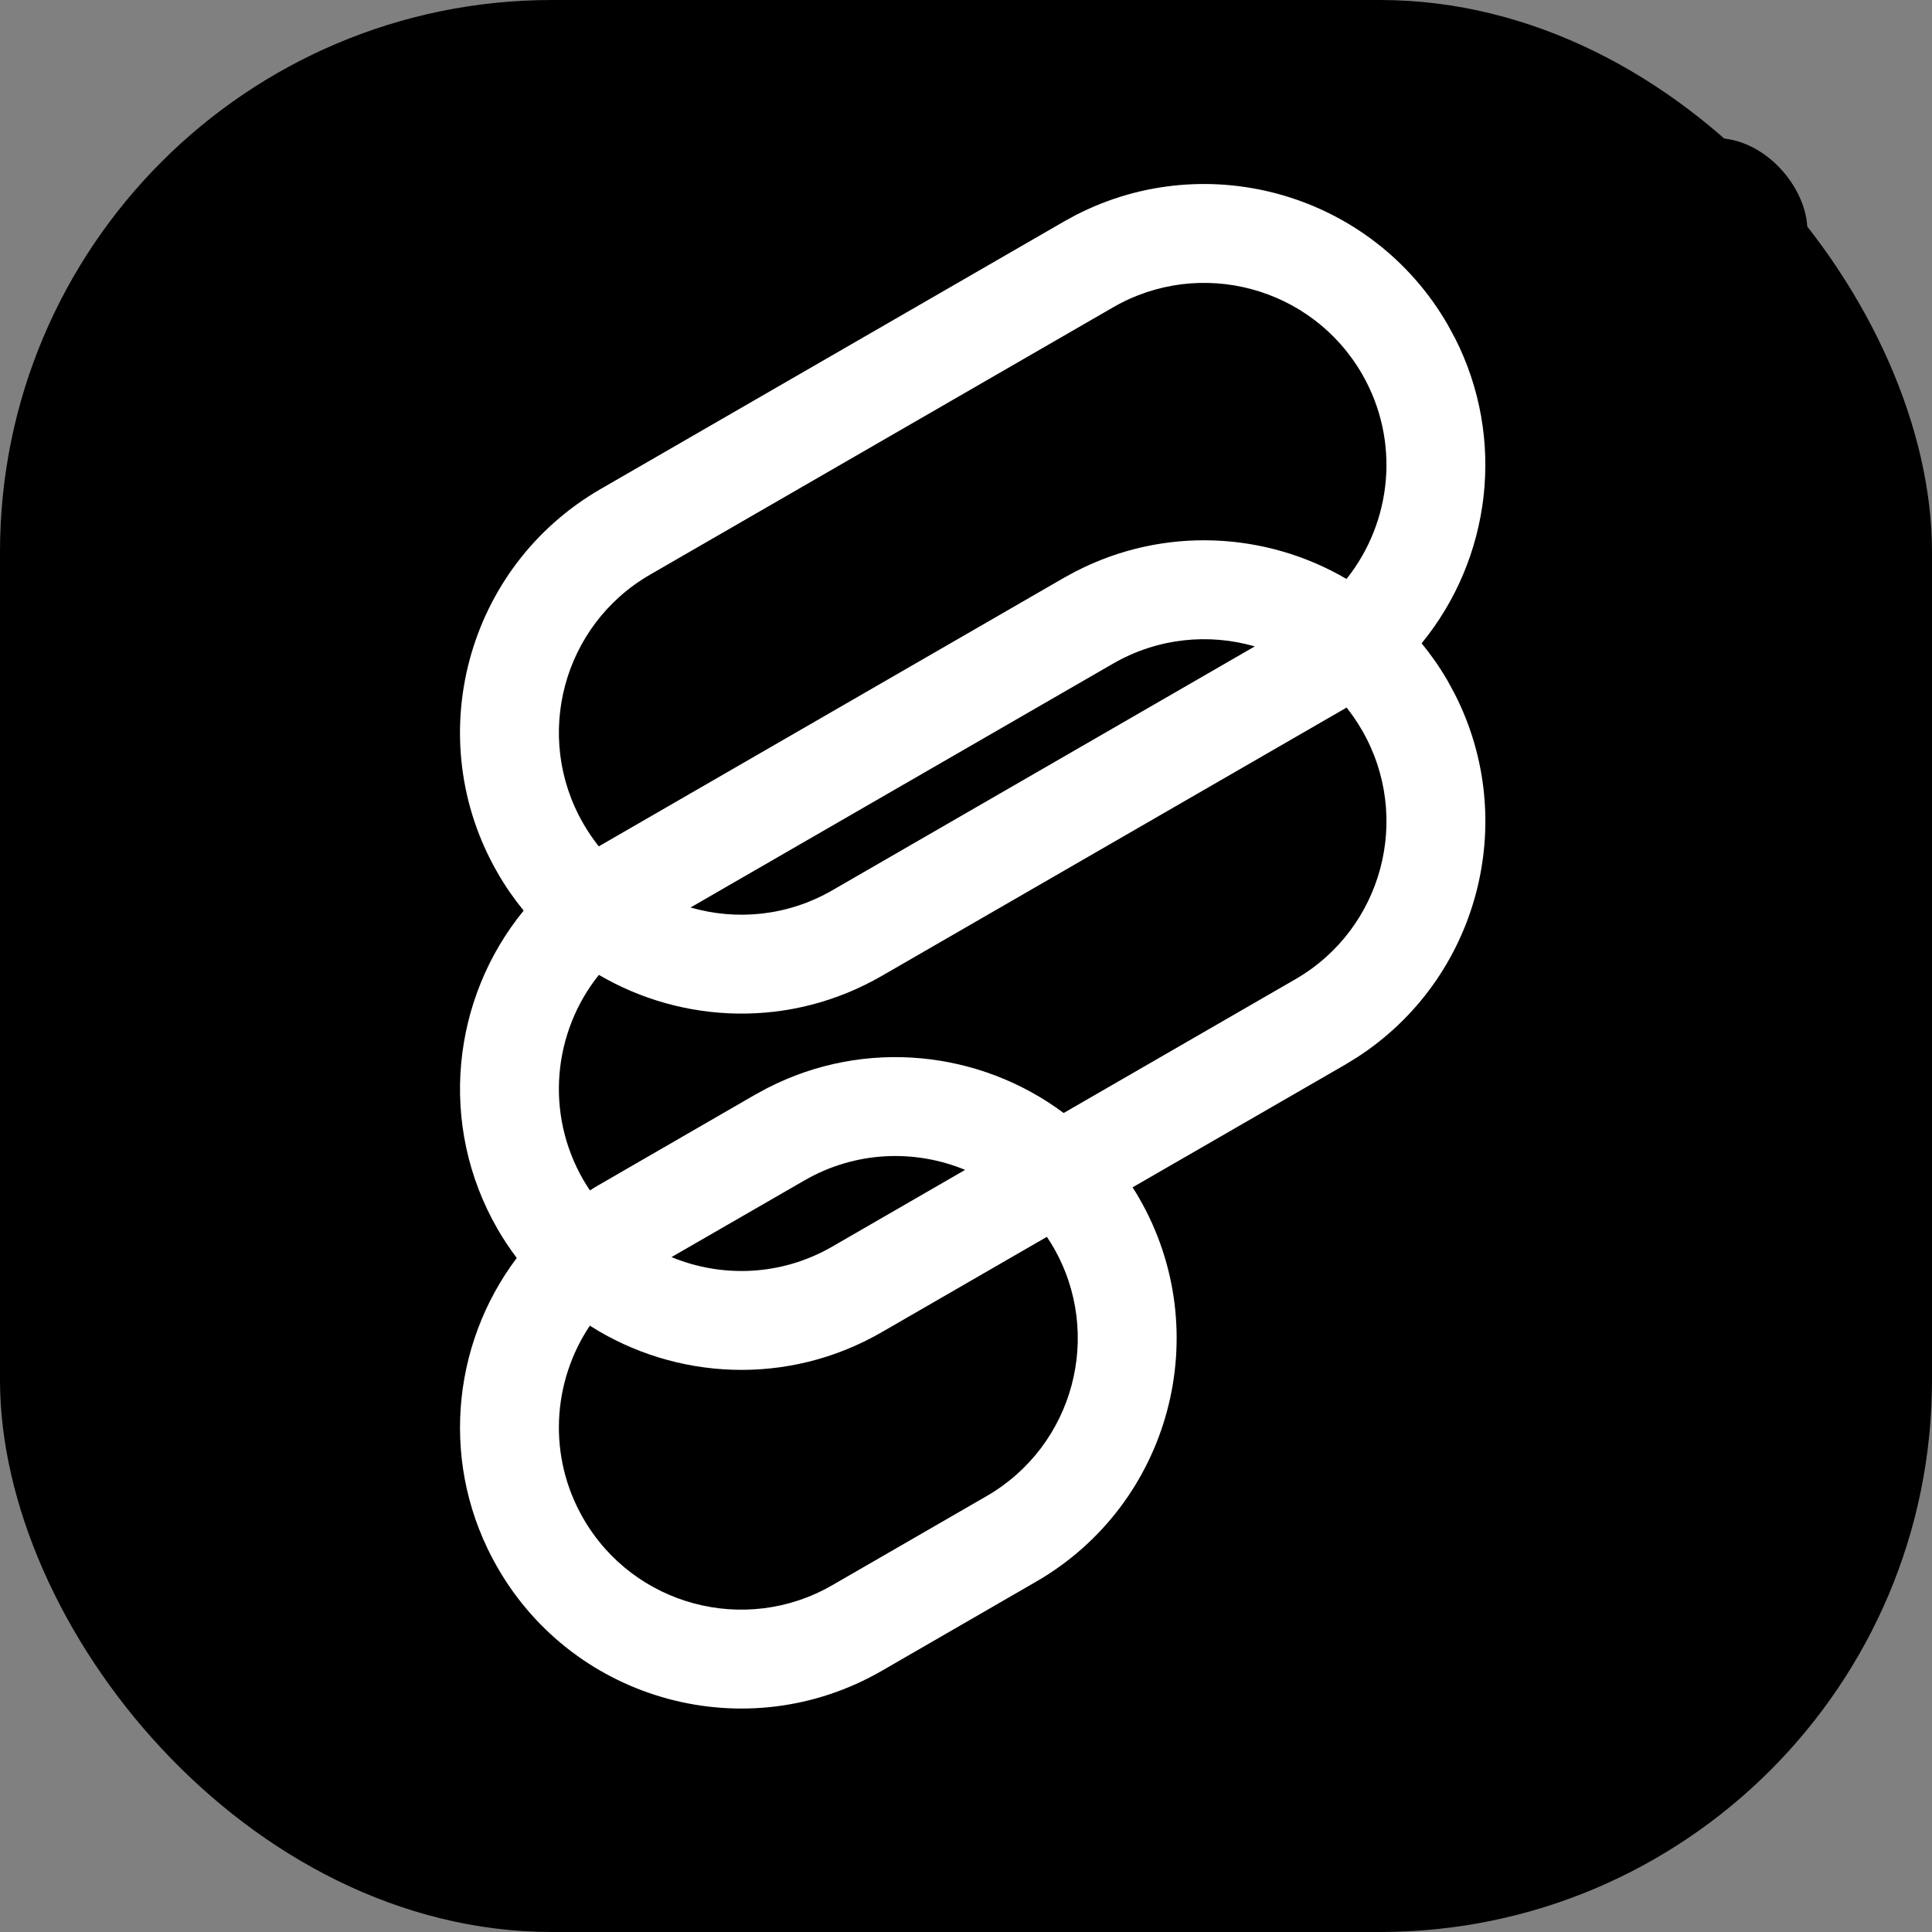
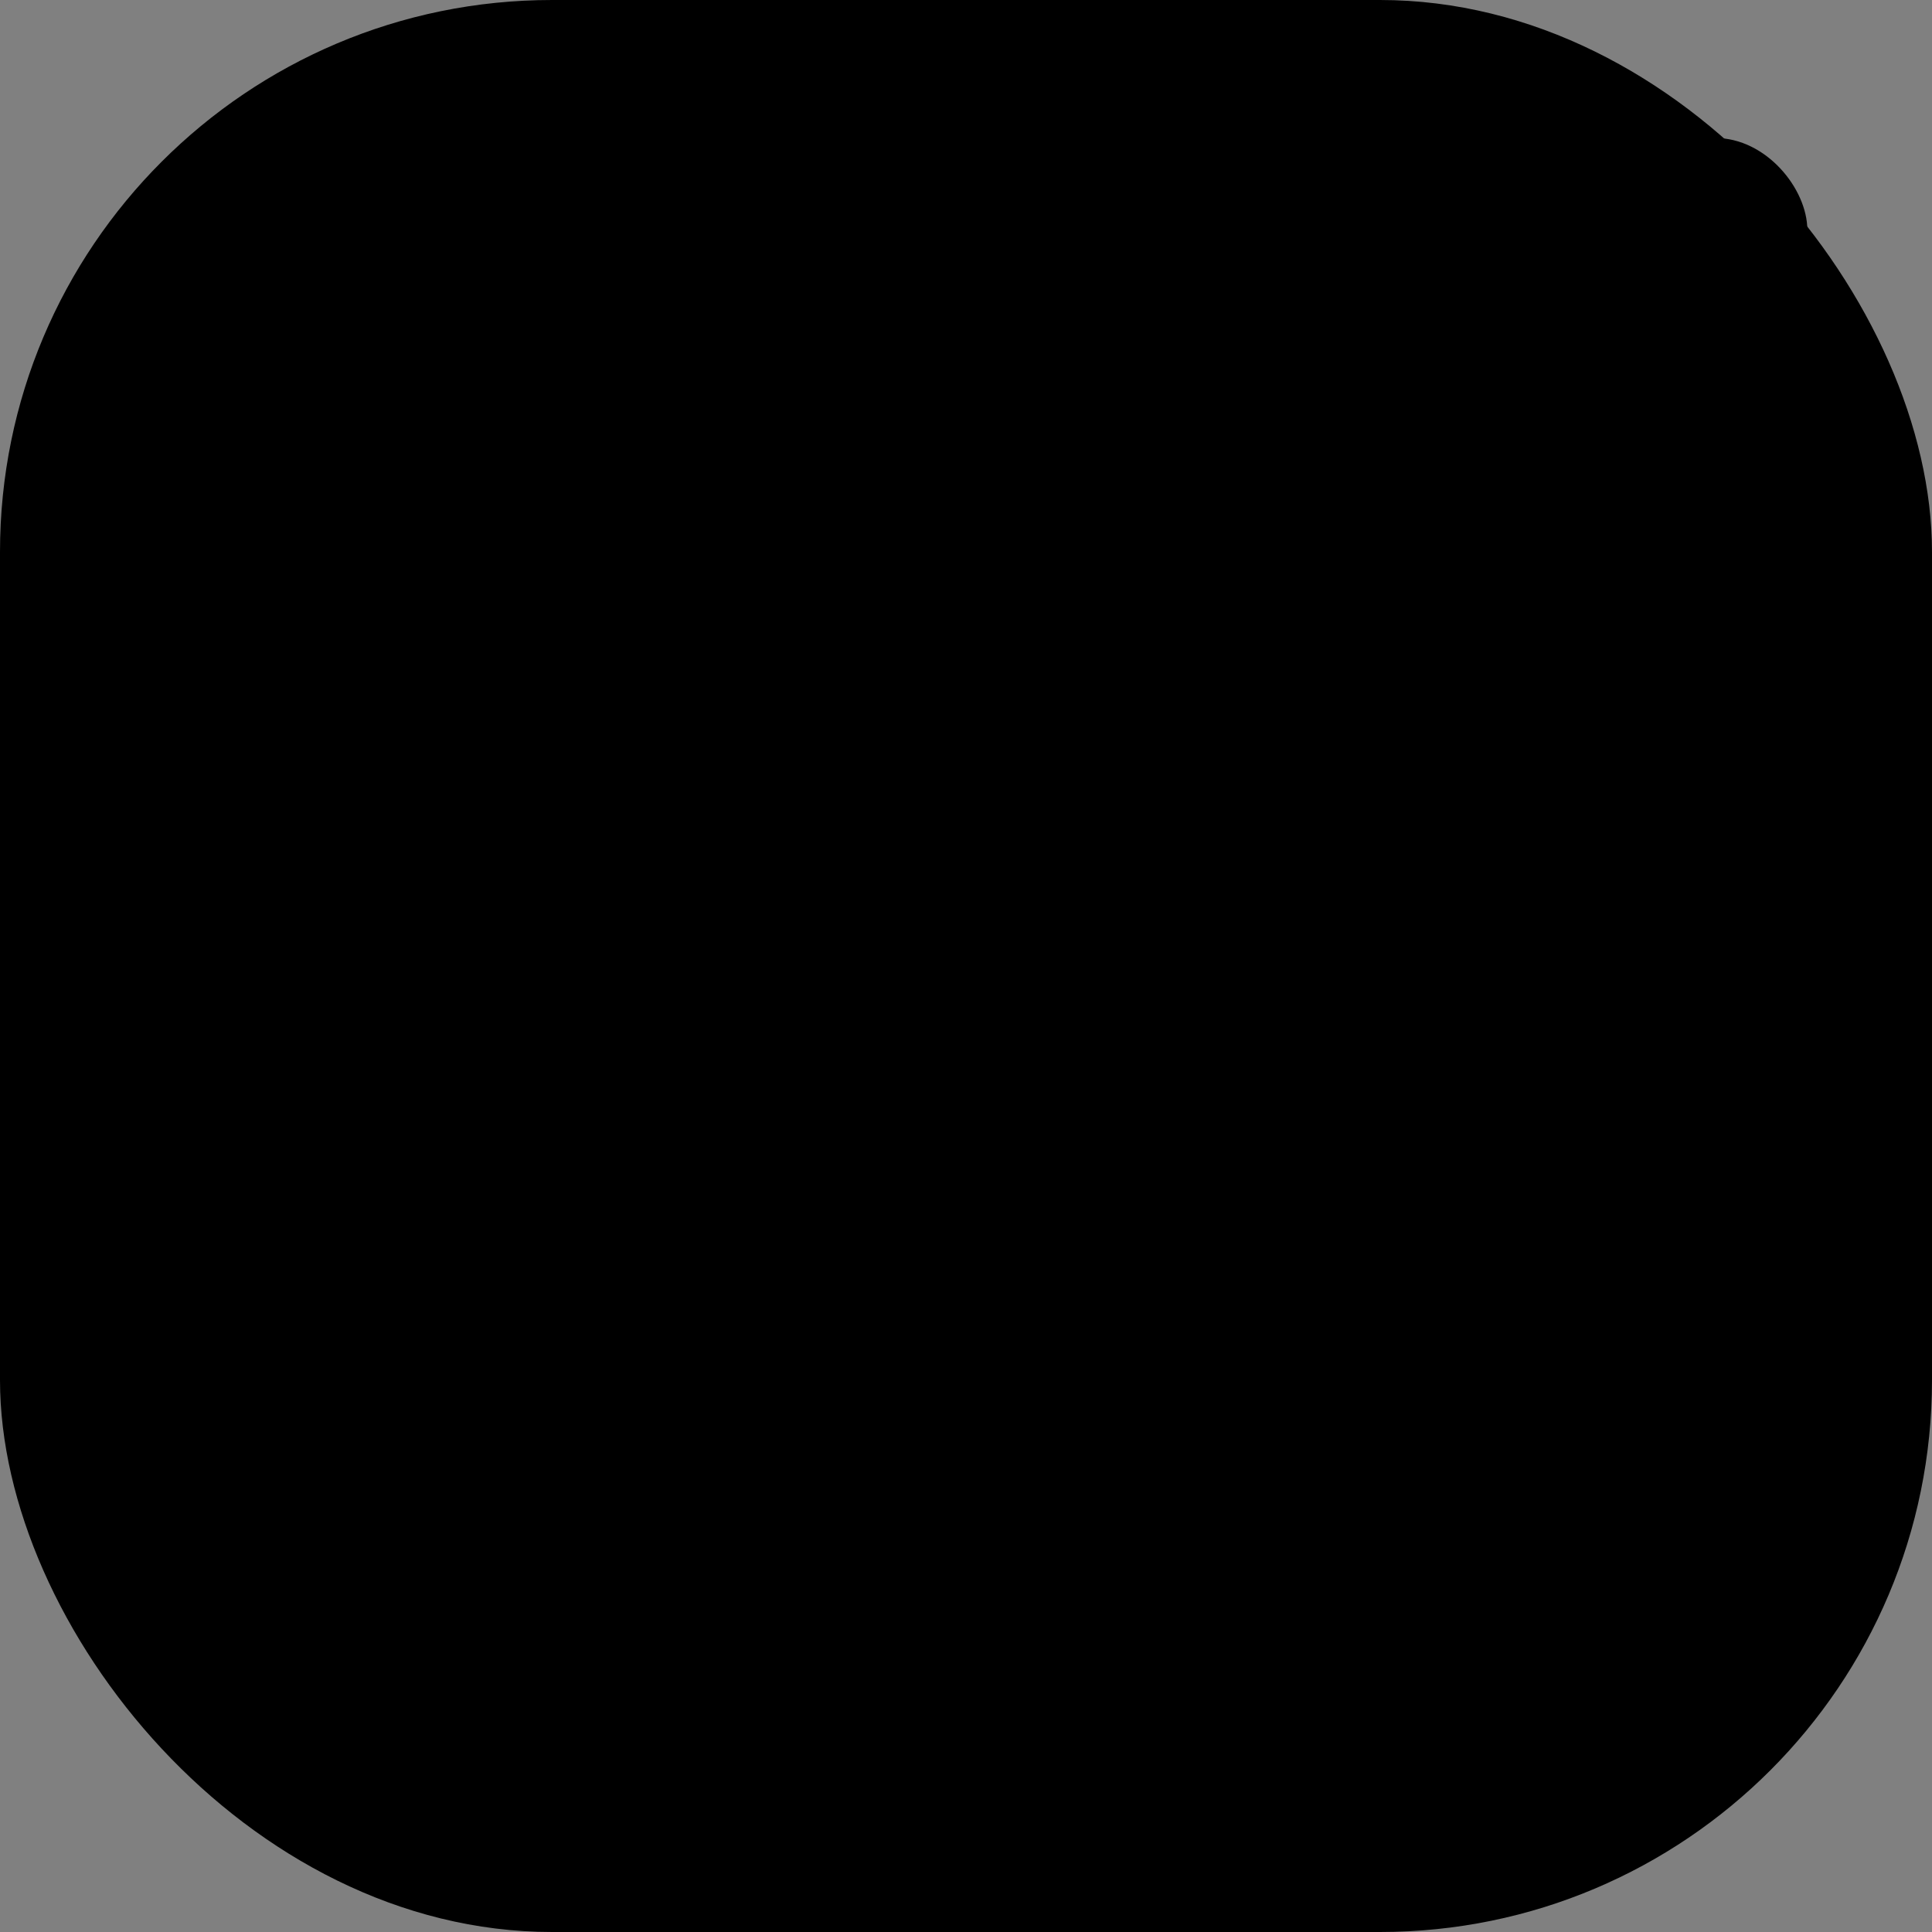
<svg xmlns="http://www.w3.org/2000/svg" width="42" height="42" viewBox="0 0 42 42" fill="none">
  <rect x="0" y="0" width="42" height="42" fill="#808080" stroke="none" />
  <rect width="42" height="42" rx="12" fill="black" />
  <rect x="3" y="3" width="36.29" height="35.142" rx="2" fill="black" />
-   <path d="M23.399 4.669C26.277 3.197 29.836 4.225 31.471 7.057L31.474 7.063L31.617 7.327L31.621 7.332C32.752 9.542 32.407 12.151 30.905 13.985C31.112 14.238 31.302 14.509 31.471 14.801L31.474 14.807L31.617 15.071L31.621 15.078C33.047 17.863 32.129 21.286 29.502 22.986L29.495 22.99L29.241 23.146L24.621 25.812C24.669 25.886 24.716 25.961 24.76 26.038C26.447 28.96 25.446 32.698 22.523 34.385L19.168 36.323C16.245 38.01 12.507 37.008 10.82 34.085C9.555 31.895 9.801 29.247 11.234 27.347C11.085 27.15 10.946 26.943 10.82 26.724C9.512 24.459 9.82 21.707 11.384 19.796C11.178 19.544 10.988 19.272 10.82 18.98C9.132 16.057 10.134 12.319 13.057 10.631L23.129 4.816L23.392 4.672L23.399 4.669ZM19.168 28.961C17.125 30.141 14.684 30.005 12.823 28.819C12.008 30.035 11.9 31.658 12.681 33.011C13.775 34.906 16.198 35.555 18.093 34.461L21.448 32.524C23.343 31.43 23.993 29.006 22.899 27.112C22.854 27.035 22.807 26.961 22.758 26.888L19.168 28.961ZM20.981 25.432C19.883 24.979 18.595 25.022 17.487 25.662L14.598 27.328C15.696 27.782 16.985 27.74 18.093 27.1L20.981 25.432ZM29.241 15.401L19.168 21.216C17.196 22.355 14.853 22.267 13.019 21.193C12.029 22.43 11.841 24.195 12.681 25.65C12.726 25.728 12.775 25.804 12.825 25.878C12.9 25.83 12.978 25.783 13.057 25.738L16.418 23.796L16.681 23.653L16.688 23.65C18.812 22.563 21.305 22.839 23.123 24.196L28.16 21.288C30.054 20.195 30.703 17.771 29.61 15.876C29.508 15.7 29.395 15.534 29.272 15.38L29.241 15.401ZM27.278 14.052C26.279 13.764 25.169 13.866 24.198 14.426L15.012 19.728C16.011 20.017 17.121 19.916 18.093 19.355L27.278 14.052ZM29.61 8.131C28.516 6.237 26.092 5.587 24.198 6.681L14.131 12.493C12.237 13.587 11.587 16.01 12.681 17.905C12.782 18.081 12.895 18.246 13.018 18.4C13.031 18.392 13.044 18.384 13.057 18.376L23.129 12.561L23.392 12.417L23.399 12.415C25.311 11.436 27.523 11.562 29.272 12.586C30.26 11.349 30.449 9.585 29.61 8.131Z" fill="white" />
</svg>